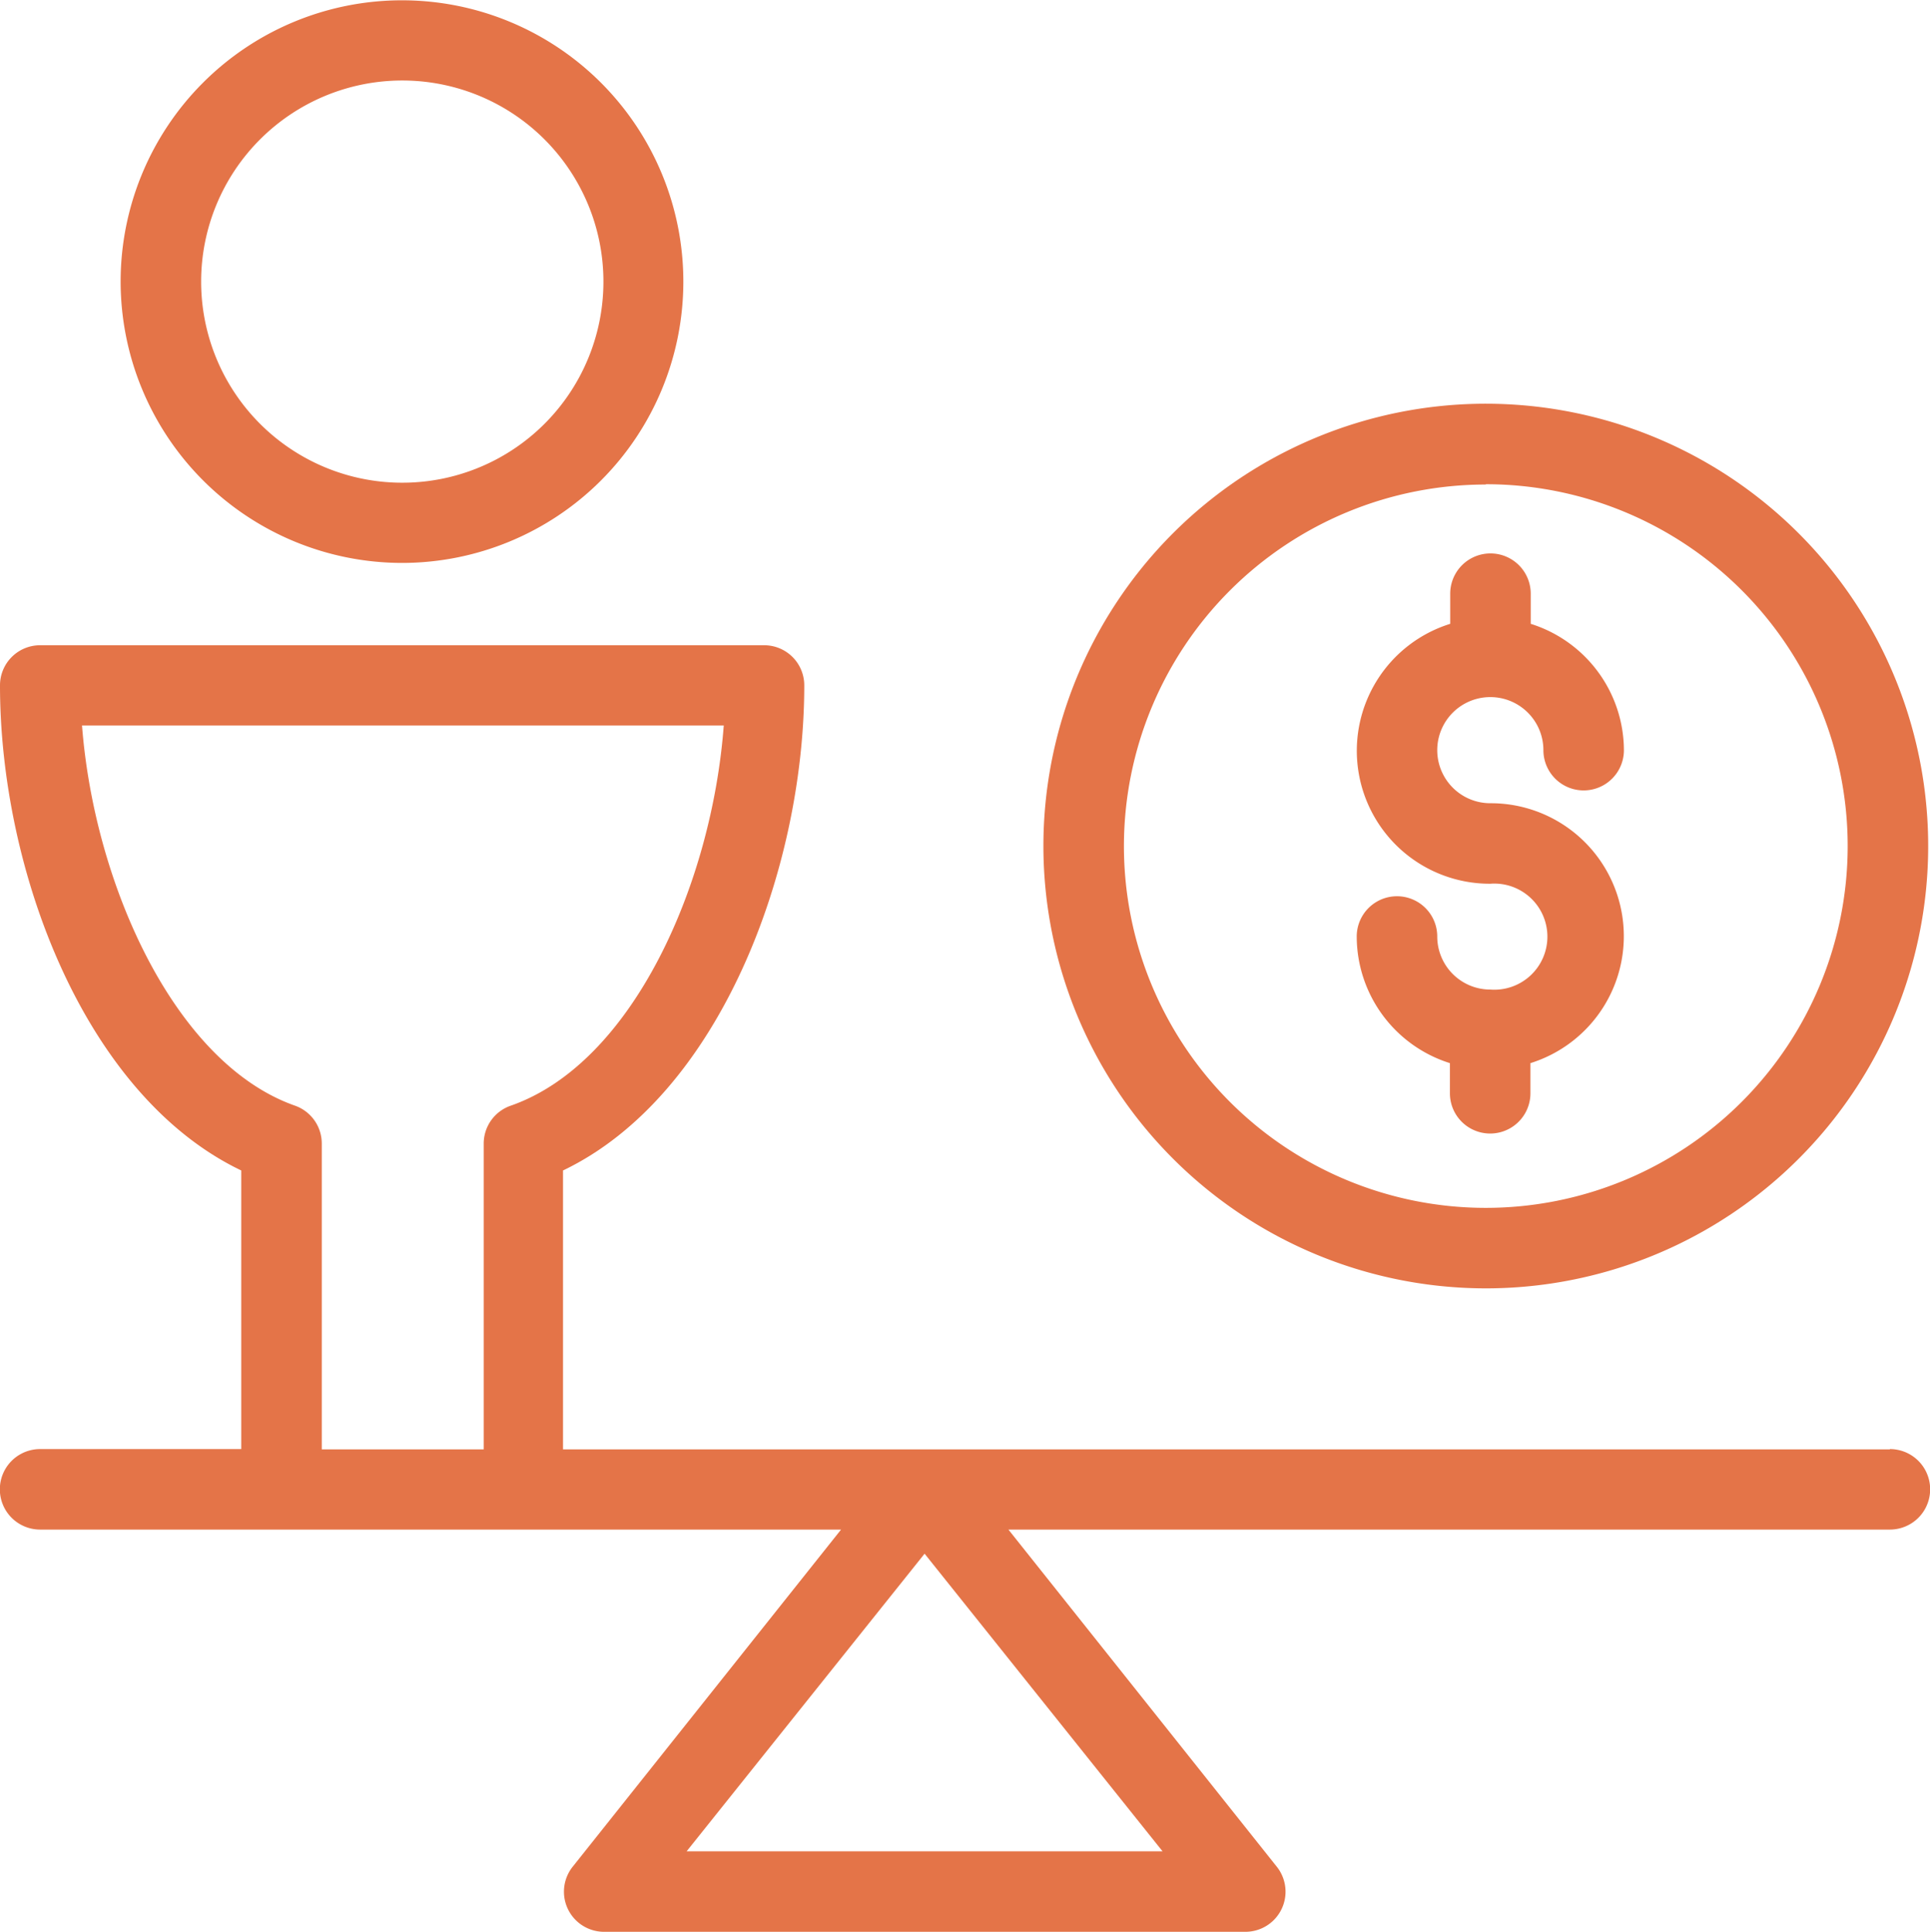
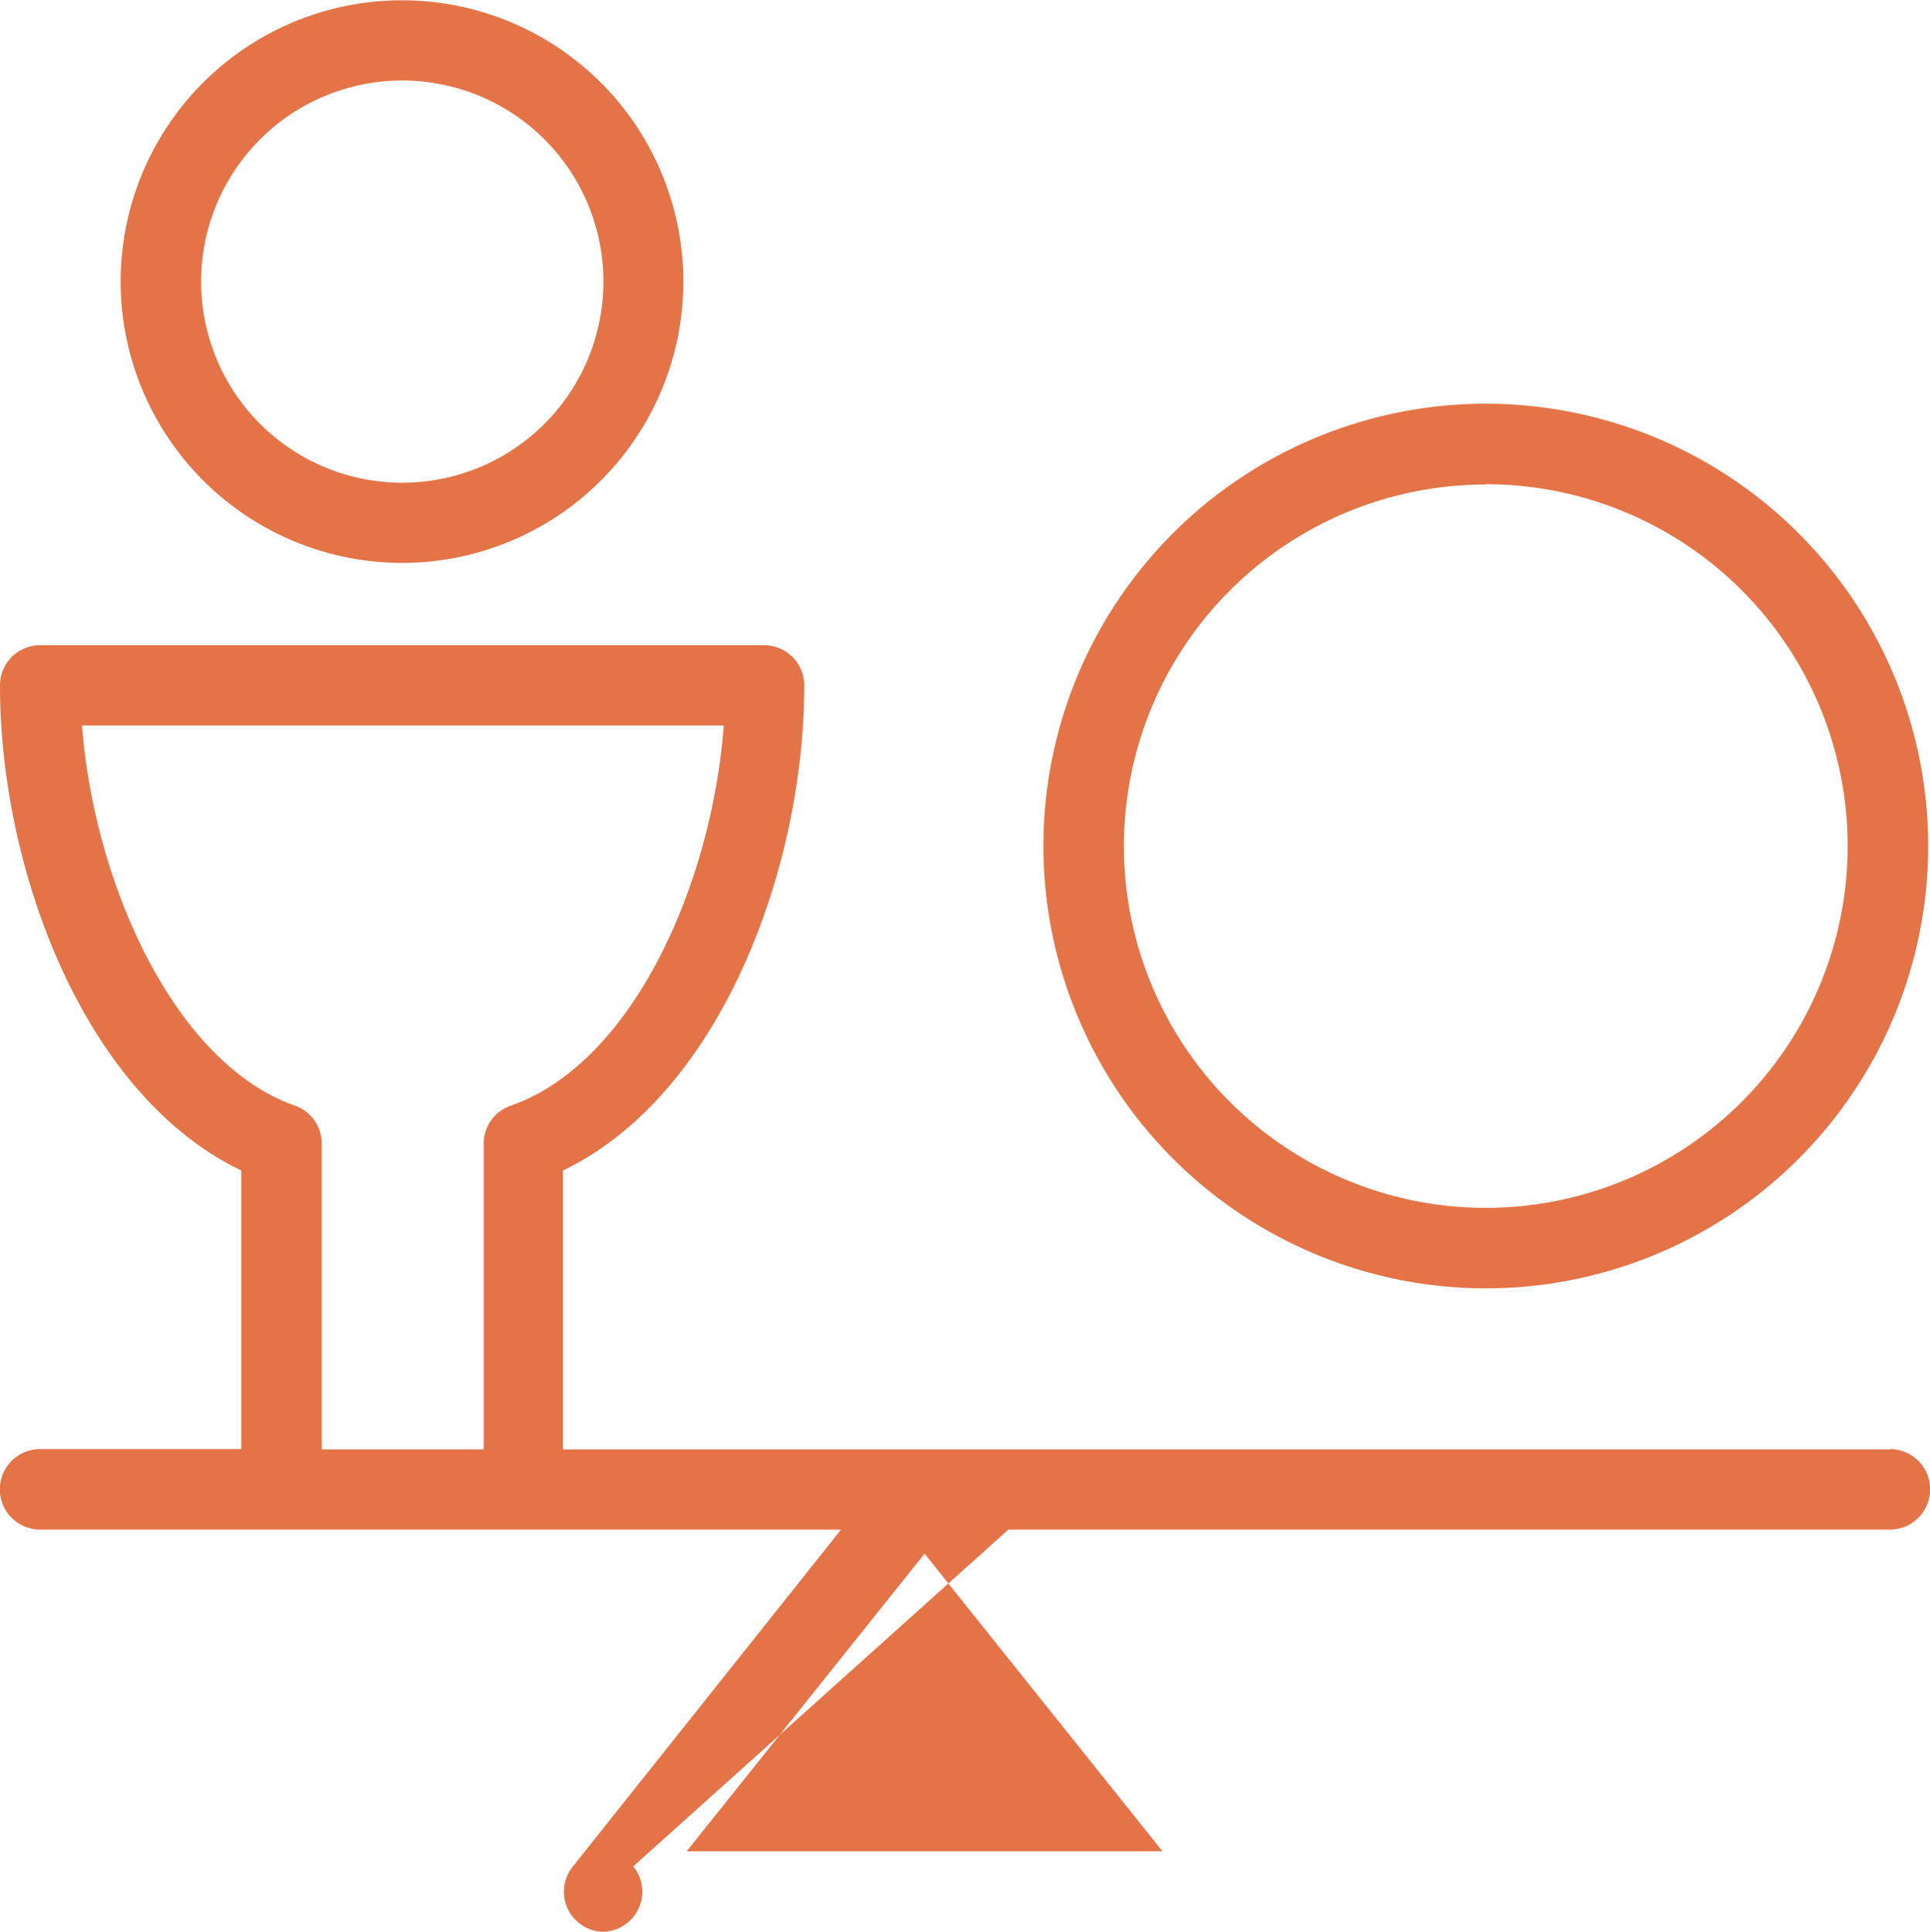
<svg xmlns="http://www.w3.org/2000/svg" id="Layer_1" data-name="Layer 1" viewBox="0 0 64 64.07">
  <defs>
    <style>.cls-1{fill:#e47448;}</style>
  </defs>
  <title>Artboard 1</title>
  <g id="business-scale">
    <g id="Group">
      <g id="Vector">
-         <path id="path24_fill" data-name="path24 fill" class="cls-1" d="M62.67,48.07h-44V38.82c5.2-2.49,8-10,8-16.09a1.33,1.33,0,0,0-1.33-1.33h-24A1.33,1.33,0,0,0,0,22.73c0,6.13,2.8,13.6,8,16.09v9.24H1.33a1.33,1.33,0,0,0,0,2.67H27.89L19,61.9a1.33,1.33,0,0,0,1,2.17H41.33a1.33,1.33,0,0,0,1-2.17L33.44,50.73H62.67a1.33,1.33,0,1,0,0-2.67ZM22.77,61.4l7.89-9.87,7.89,9.87ZM10.67,48.07V37.93a1.33,1.33,0,0,0-.89-1.26c-4-1.41-6.66-7.37-7.06-12.61H24c-.39,5.23-3,11.19-7.06,12.61a1.33,1.33,0,0,0-.9,1.26V48.07Z" />
+         <path id="path24_fill" data-name="path24 fill" class="cls-1" d="M62.67,48.07h-44V38.82c5.2-2.49,8-10,8-16.09a1.33,1.33,0,0,0-1.33-1.33h-24A1.33,1.33,0,0,0,0,22.73c0,6.13,2.8,13.6,8,16.09v9.24H1.33a1.33,1.33,0,0,0,0,2.67H27.89L19,61.9a1.33,1.33,0,0,0,1,2.17a1.33,1.33,0,0,0,1-2.17L33.44,50.73H62.67a1.33,1.33,0,1,0,0-2.67ZM22.77,61.4l7.89-9.87,7.89,9.87ZM10.67,48.07V37.93a1.33,1.33,0,0,0-.89-1.26c-4-1.41-6.66-7.37-7.06-12.61H24c-.39,5.23-3,11.19-7.06,12.61a1.33,1.33,0,0,0-.9,1.26V48.07Z" />
      </g>
      <g id="Vector-2" data-name="Vector">
        <path id="path25_fill" data-name="path25 fill" class="cls-1" d="M49.27,42.73A14.67,14.67,0,1,0,34.6,28.07,14.68,14.68,0,0,0,49.27,42.73Zm0-26.67a12,12,0,1,1-12,12A12,12,0,0,1,49.27,16.07Z" />
      </g>
      <g id="Vector-3" data-name="Vector">
-         <path id="path26_fill" data-name="path26 fill" class="cls-1" d="M49.42,32.82a1.76,1.76,0,0,1-1.76-1.76,1.33,1.33,0,1,0-2.67,0,4.41,4.41,0,0,0,3.09,4.2v1a1.33,1.33,0,0,0,2.67,0v-1a4.41,4.41,0,0,0-1.33-8.62,1.76,1.76,0,1,1,1.76-1.76,1.33,1.33,0,1,0,2.67,0,4.41,4.41,0,0,0-3.09-4.19v-1a1.33,1.33,0,0,0-2.67,0v1a4.41,4.41,0,0,0,1.33,8.62,1.76,1.76,0,1,1,0,3.51Z" />
-       </g>
+         </g>
      <g id="Vector-4" data-name="Vector">
        <path id="path27_fill" data-name="path27 fill" class="cls-1" d="M13.33,18.67A9.33,9.33,0,1,0,4,9.33,9.34,9.34,0,0,0,13.33,18.67Zm0-16A6.67,6.67,0,1,1,6.67,9.33,6.67,6.67,0,0,1,13.33,2.67Z" />
      </g>
    </g>
  </g>
</svg>